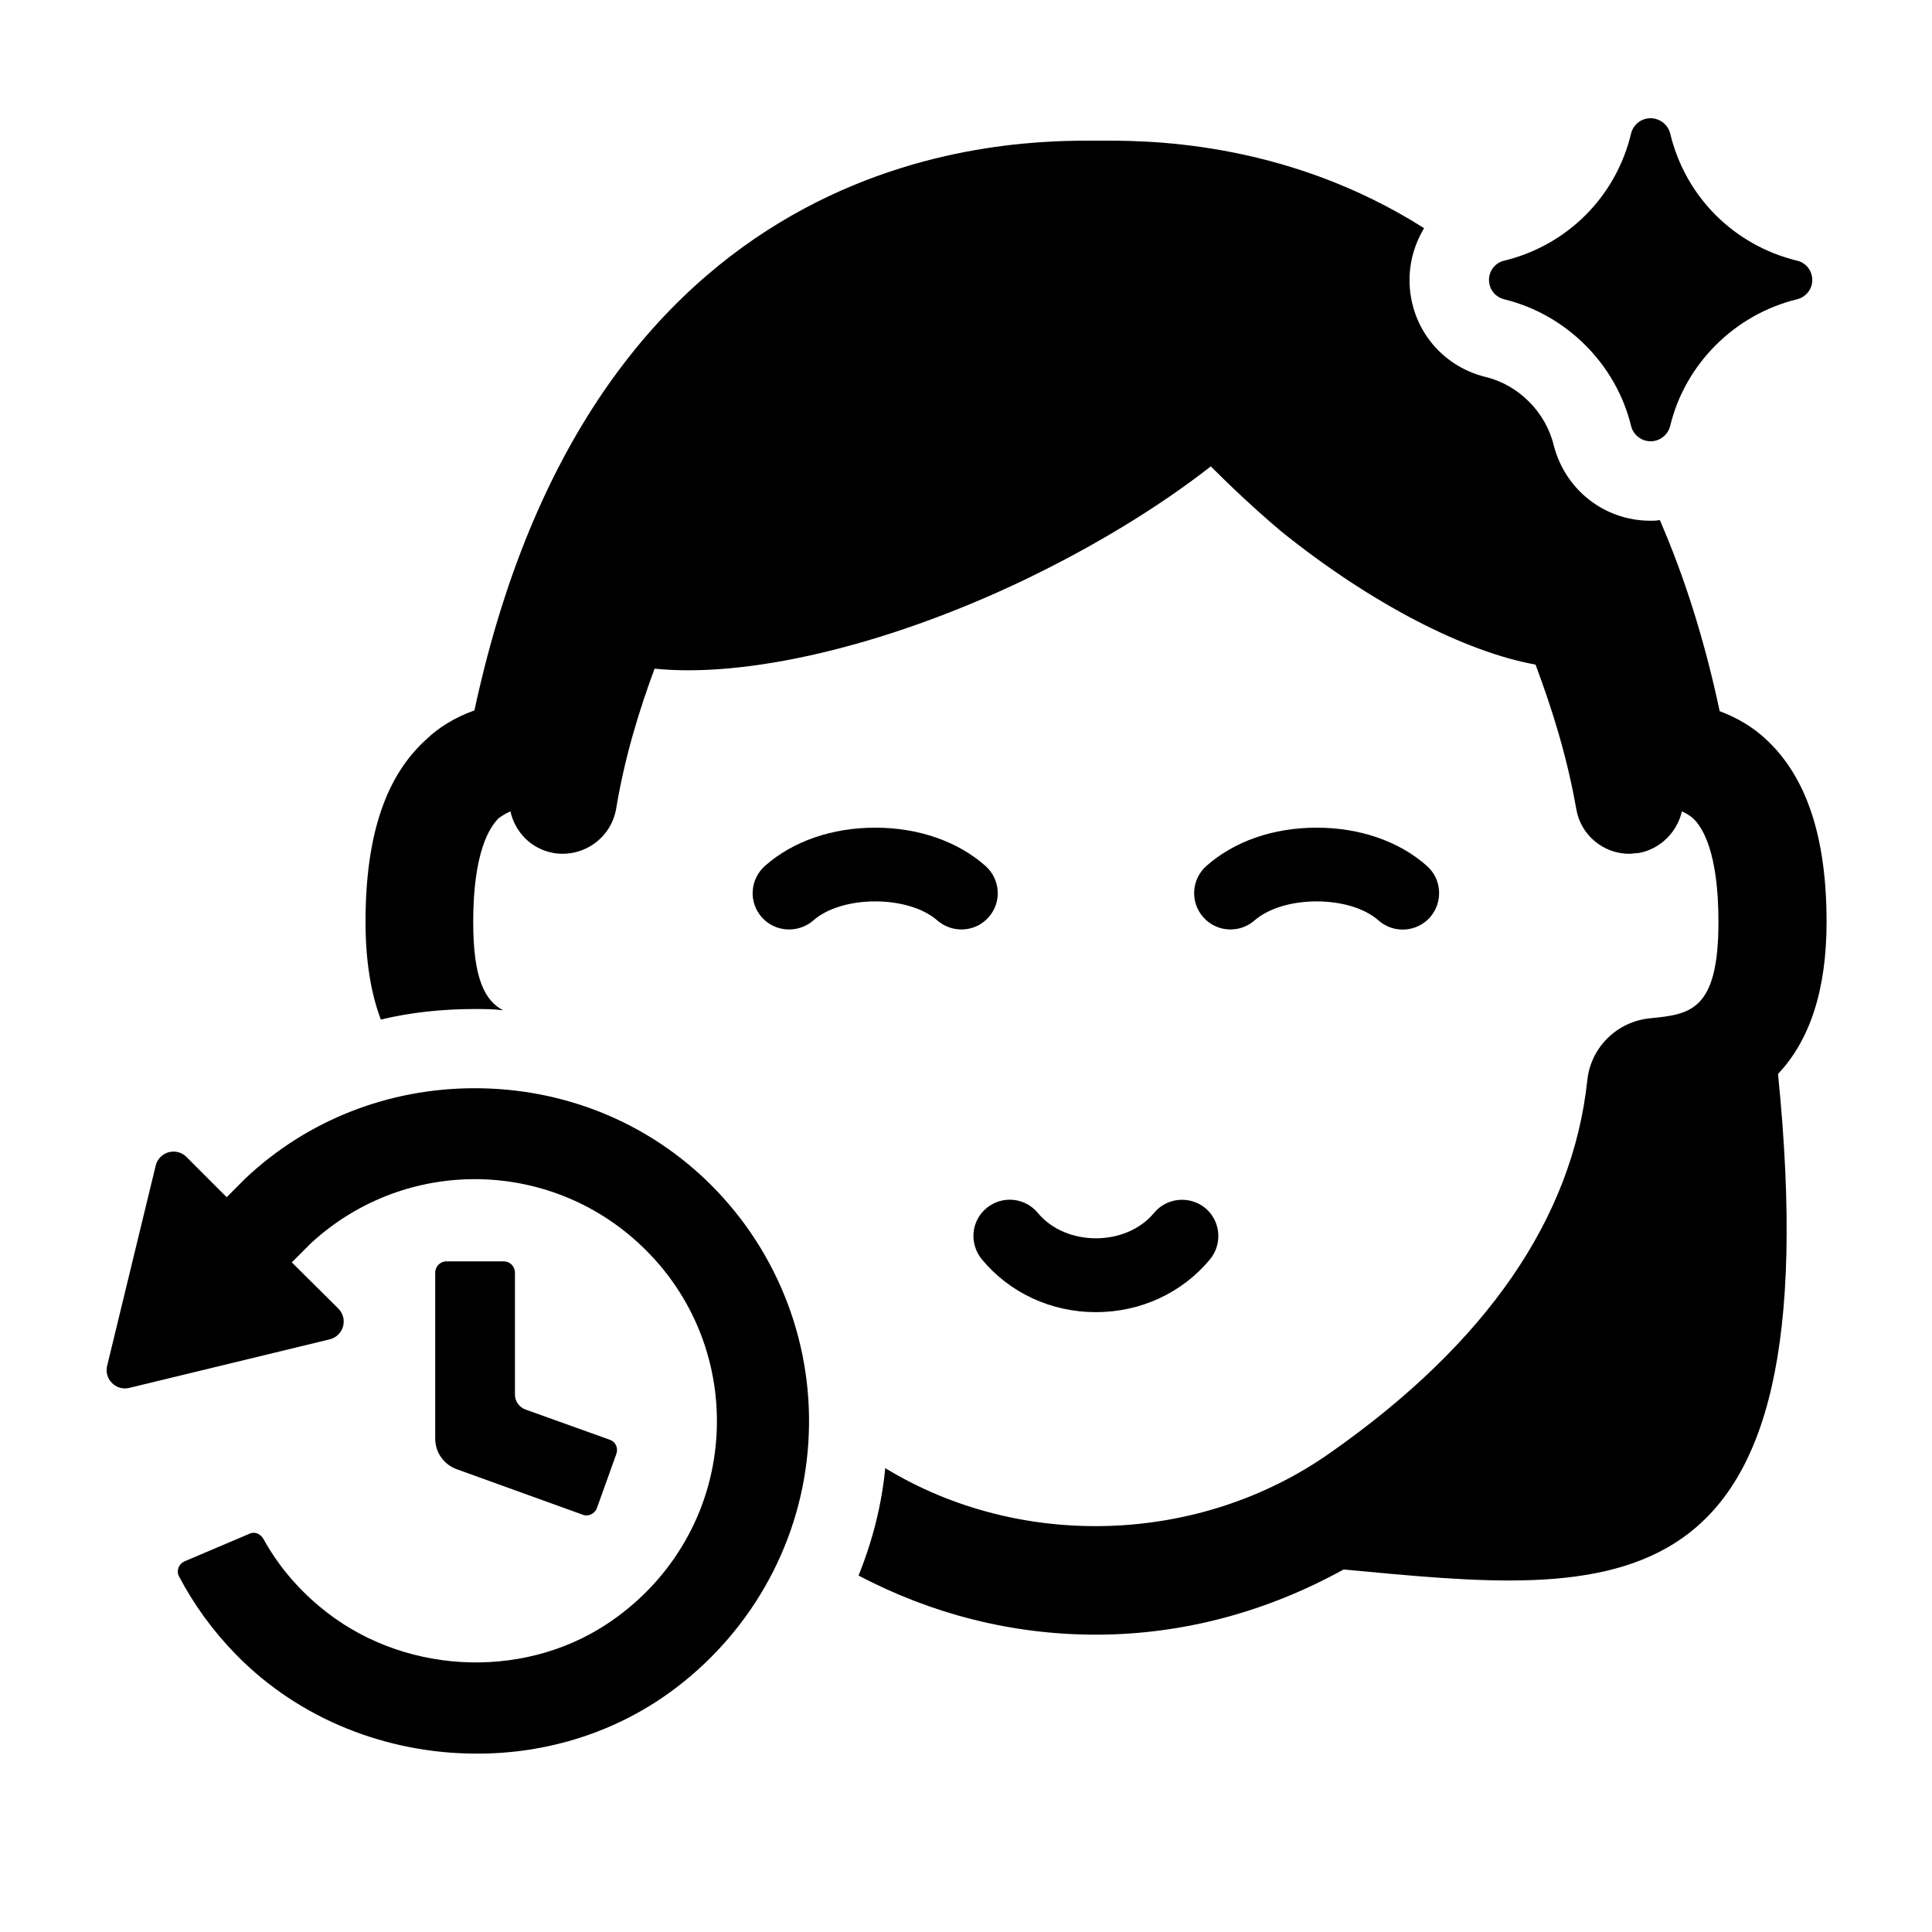
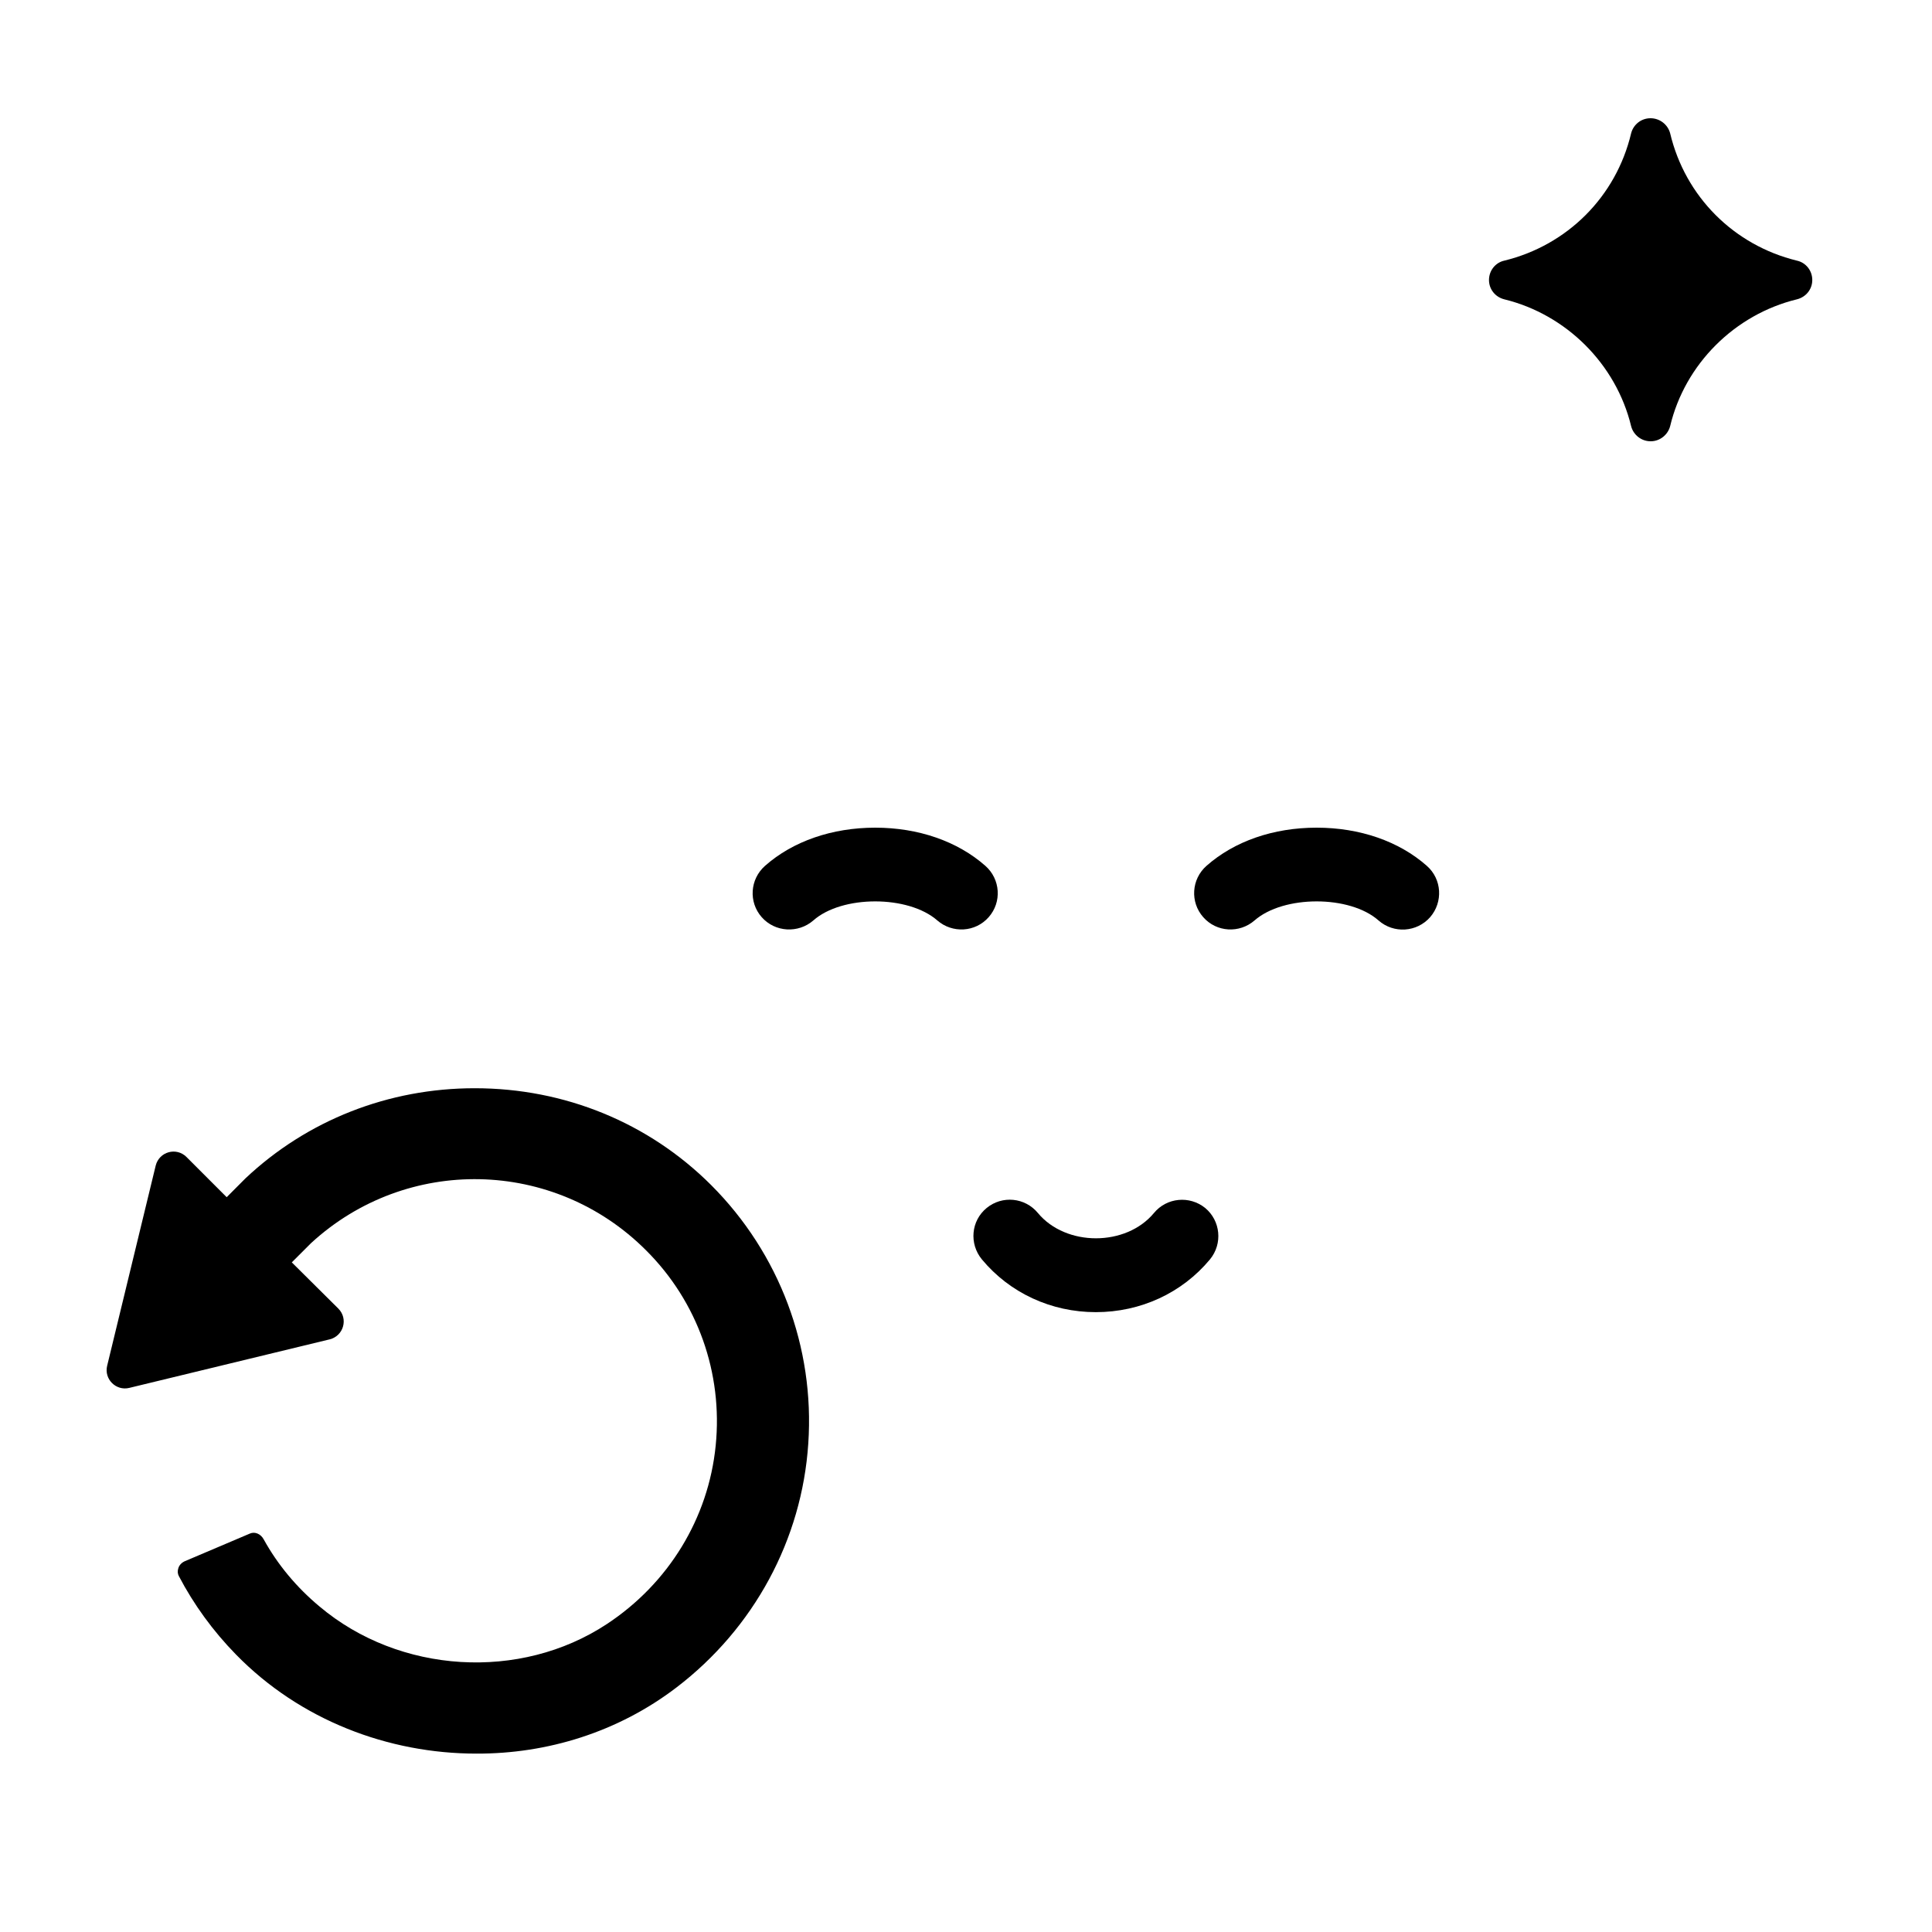
<svg xmlns="http://www.w3.org/2000/svg" width="40" zoomAndPan="magnify" viewBox="0 0 30 30" height="40" preserveAspectRatio="xMidYMid meet" version="1.0">
  <defs>
    <filter x="0%" y="0%" width="100%" height="100%" id="2fa88cb091">
      <feColorMatrix values="0 0 0 0 1 0 0 0 0 1 0 0 0 0 1 0 0 0 1 0" color-interpolation-filters="sRGB" />
    </filter>
    <clipPath id="9790d5551b">
-       <path d="M 5 2 L 28.469 2 L 28.469 26 L 5 26 Z M 5 2 " clip-rule="nonzero" />
-     </clipPath>
+       </clipPath>
    <clipPath id="48d5ceecab">
      <path d="M 23 1.832 L 28.469 1.832 L 28.469 7 L 23 7 Z M 23 1.832 " clip-rule="nonzero" />
    </clipPath>
    <clipPath id="d6ea92546d">
      <path d="M 1.613 16 L 13 16 L 13 27.234 L 1.613 27.234 Z M 1.613 16 " clip-rule="nonzero" />
    </clipPath>
    <clipPath id="fdf558688b">
-       <path d="M 12.352 6.441 L 12.699 6.441 L 12.699 6.715 L 12.352 6.715 Z M 12.352 6.441 " clip-rule="nonzero" />
-     </clipPath>
+       </clipPath>
    <clipPath id="dc747a8bba">
-       <path d="M 12.676 6.605 C 12.023 6.895 12.605 6.461 12.605 6.461 " clip-rule="nonzero" />
-     </clipPath>
+       </clipPath>
    <mask id="ed66dab1fb">
      <g filter="url(#2fa88cb091)">
        <rect x="-3" width="36" fill="#000000" y="-3" height="36" fill-opacity="0.01" />
      </g>
    </mask>
    <clipPath id="a9477672f5">
      <path d="M 0.352 0.441 L 0.699 0.441 L 0.699 0.715 L 0.352 0.715 Z M 0.352 0.441 " clip-rule="nonzero" />
    </clipPath>
    <clipPath id="2929c0d645">
      <path d="M 0.676 0.605 C 0.023 0.895 0.605 0.461 0.605 0.461 " clip-rule="nonzero" />
    </clipPath>
    <clipPath id="f9aefc31b6">
-       <rect x="0" width="1" y="0" height="1" />
-     </clipPath>
+       </clipPath>
  </defs>
  <g clip-path="url(#9790d5551b)">
    <path fill="#000000" d="M 28.363 14.316 C 28.363 12.98 28.043 12.043 27.406 11.465 C 27.238 11.309 27.004 11.156 26.703 11.043 C 26.465 9.918 26.145 8.93 25.773 8.074 C 25.723 8.086 25.684 8.086 25.629 8.086 C 24.91 8.086 24.301 7.602 24.125 6.91 C 24 6.398 23.578 5.973 23.062 5.852 C 22.359 5.676 21.887 5.059 21.887 4.348 C 21.887 4.059 21.969 3.781 22.113 3.543 C 19.902 2.141 17.688 2.184 17.047 2.184 C 15.859 2.184 9.297 2.051 7.367 11.031 C 7.047 11.145 6.801 11.309 6.637 11.465 C 5.984 12.043 5.676 12.98 5.676 14.316 C 5.676 14.914 5.758 15.422 5.914 15.832 C 6.379 15.719 6.875 15.668 7.367 15.668 C 7.523 15.668 7.668 15.668 7.812 15.688 C 7.523 15.535 7.348 15.184 7.348 14.316 C 7.348 13.227 7.605 12.836 7.75 12.699 C 7.781 12.68 7.832 12.641 7.926 12.598 C 7.996 12.918 8.246 13.184 8.598 13.246 C 9.051 13.32 9.484 13.02 9.566 12.566 C 9.699 11.762 9.918 11.051 10.164 10.383 C 11.566 10.527 13.703 10.055 15.891 9.012 C 17.004 8.477 17.996 7.871 18.801 7.242 C 19.141 7.582 19.492 7.91 19.883 8.242 C 21.297 9.383 22.762 10.125 23.844 10.32 C 24.102 11.012 24.332 11.742 24.477 12.566 C 24.547 12.969 24.898 13.258 25.301 13.258 C 25.34 13.258 25.395 13.246 25.445 13.246 C 25.785 13.184 26.043 12.918 26.117 12.598 C 26.207 12.641 26.258 12.68 26.281 12.699 C 26.434 12.836 26.684 13.227 26.684 14.316 C 26.684 15.707 26.238 15.75 25.621 15.812 C 25.105 15.863 24.703 16.266 24.648 16.77 C 24.422 18.914 23.082 20.859 20.656 22.559 C 18.625 23.992 15.84 24.074 13.746 22.797 C 13.691 23.371 13.547 23.93 13.332 24.465 C 14.465 25.062 15.715 25.383 17.016 25.383 C 18.379 25.383 19.688 25.02 20.863 24.371 C 25.074 24.762 28.469 25.215 27.609 16.676 C 28.105 16.152 28.363 15.367 28.363 14.316 Z M 28.363 14.316 " fill-opacity="1" fill-rule="nonzero" />
  </g>
  <path fill="#000000" d="M 18.684 14.242 C 18.891 14.477 19.246 14.496 19.48 14.293 C 19.93 13.898 20.961 13.898 21.406 14.293 C 21.641 14.5 22 14.477 22.207 14.242 C 22.41 14.008 22.391 13.652 22.156 13.445 C 21.723 13.062 21.113 12.852 20.445 12.852 C 19.773 12.852 19.168 13.062 18.734 13.445 C 18.5 13.652 18.477 14.008 18.684 14.242 Z M 18.684 14.242 " fill-opacity="1" fill-rule="nonzero" />
  <path fill="#000000" d="M 12.629 14.293 C 13.074 13.898 14.105 13.898 14.555 14.293 C 14.789 14.496 15.145 14.477 15.352 14.242 C 15.559 14.008 15.535 13.652 15.301 13.445 C 14.867 13.062 14.258 12.852 13.59 12.852 C 12.922 12.852 12.312 13.062 11.879 13.445 C 11.645 13.652 11.621 14.008 11.828 14.242 C 12.035 14.477 12.395 14.496 12.629 14.293 Z M 12.629 14.293 " fill-opacity="1" fill-rule="nonzero" />
  <path fill="#000000" d="M 17.918 18.836 C 17.484 19.359 16.551 19.359 16.117 18.836 C 15.918 18.594 15.562 18.559 15.32 18.758 C 15.078 18.957 15.047 19.312 15.246 19.555 C 15.68 20.078 16.324 20.375 17.016 20.375 C 17.711 20.375 18.355 20.078 18.789 19.555 C 18.988 19.312 18.953 18.957 18.715 18.758 C 18.473 18.562 18.117 18.594 17.918 18.836 Z M 17.918 18.836 " fill-opacity="1" fill-rule="nonzero" />
  <g clip-path="url(#48d5ceecab)">
    <path fill="#000000" d="M 23.359 4.648 C 24.32 4.883 25.094 5.652 25.328 6.617 C 25.363 6.754 25.488 6.852 25.629 6.852 L 25.633 6.852 C 25.773 6.852 25.898 6.754 25.934 6.617 C 26.164 5.652 26.938 4.883 27.902 4.648 C 28.043 4.613 28.141 4.492 28.141 4.348 C 28.141 4.203 28.043 4.078 27.902 4.047 C 26.926 3.809 26.168 3.055 25.934 2.07 C 25.898 1.934 25.773 1.836 25.629 1.836 C 25.484 1.836 25.363 1.934 25.328 2.07 C 25.094 3.055 24.336 3.809 23.359 4.047 C 23.219 4.078 23.121 4.203 23.121 4.348 C 23.121 4.492 23.219 4.613 23.359 4.648 Z M 23.359 4.648 " fill-opacity="1" fill-rule="nonzero" />
  </g>
  <g clip-path="url(#d6ea92546d)">
    <path fill="#000000" d="M 11.043 18.402 C 10.074 17.434 8.77 16.898 7.371 16.898 C 6.031 16.898 4.77 17.395 3.812 18.297 L 3.52 18.59 L 2.895 17.965 C 2.738 17.809 2.473 17.883 2.418 18.098 L 1.664 21.207 C 1.613 21.414 1.801 21.602 2.008 21.551 L 5.121 20.797 C 5.336 20.742 5.41 20.477 5.254 20.32 L 4.531 19.602 L 4.828 19.305 C 6.312 17.938 8.602 17.984 10.031 19.414 C 10.832 20.211 11.227 21.32 11.113 22.449 C 11 23.574 10.383 24.586 9.422 25.219 C 8.078 26.105 6.203 25.992 4.961 24.945 C 4.605 24.648 4.312 24.297 4.094 23.902 C 4.047 23.816 3.957 23.781 3.883 23.812 L 2.871 24.242 C 2.824 24.262 2.785 24.301 2.77 24.348 C 2.754 24.395 2.758 24.438 2.777 24.473 C 3.008 24.914 3.305 25.324 3.664 25.691 C 4.66 26.711 6.031 27.23 7.398 27.23 C 8.5 27.234 9.598 26.895 10.504 26.203 C 11.707 25.285 12.453 23.906 12.551 22.414 C 12.652 20.922 12.102 19.461 11.043 18.402 Z M 11.043 18.402 " fill-opacity="1" fill-rule="nonzero" />
  </g>
-   <path fill="#000000" d="M 7.824 19.586 L 6.934 19.586 C 6.836 19.586 6.758 19.664 6.758 19.762 L 6.758 22.34 C 6.758 22.555 6.895 22.746 7.098 22.816 L 9.047 23.52 C 9.137 23.555 9.238 23.504 9.27 23.414 L 9.57 22.578 C 9.586 22.535 9.586 22.488 9.566 22.445 C 9.547 22.402 9.512 22.371 9.465 22.355 L 8.16 21.887 C 8.062 21.852 7.996 21.758 7.996 21.656 L 7.996 19.762 C 7.996 19.664 7.918 19.586 7.824 19.586 Z M 7.824 19.586 " fill-opacity="1" fill-rule="nonzero" />
  <g clip-path="url(#fdf558688b)">
    <g clip-path="url(#dc747a8bba)">
      <g mask="url(#ed66dab1fb)">
        <g transform="matrix(1, 0, 0, 1, 12, 6)">
          <g clip-path="url(#f9aefc31b6)">
            <g clip-path="url(#a9477672f5)">
              <g clip-path="url(#2929c0d645)">
                <rect x="-18.6" width="43.2" fill="#01184e" height="43.2" y="-12.6" fill-opacity="1" />
              </g>
            </g>
          </g>
        </g>
      </g>
    </g>
  </g>
</svg>